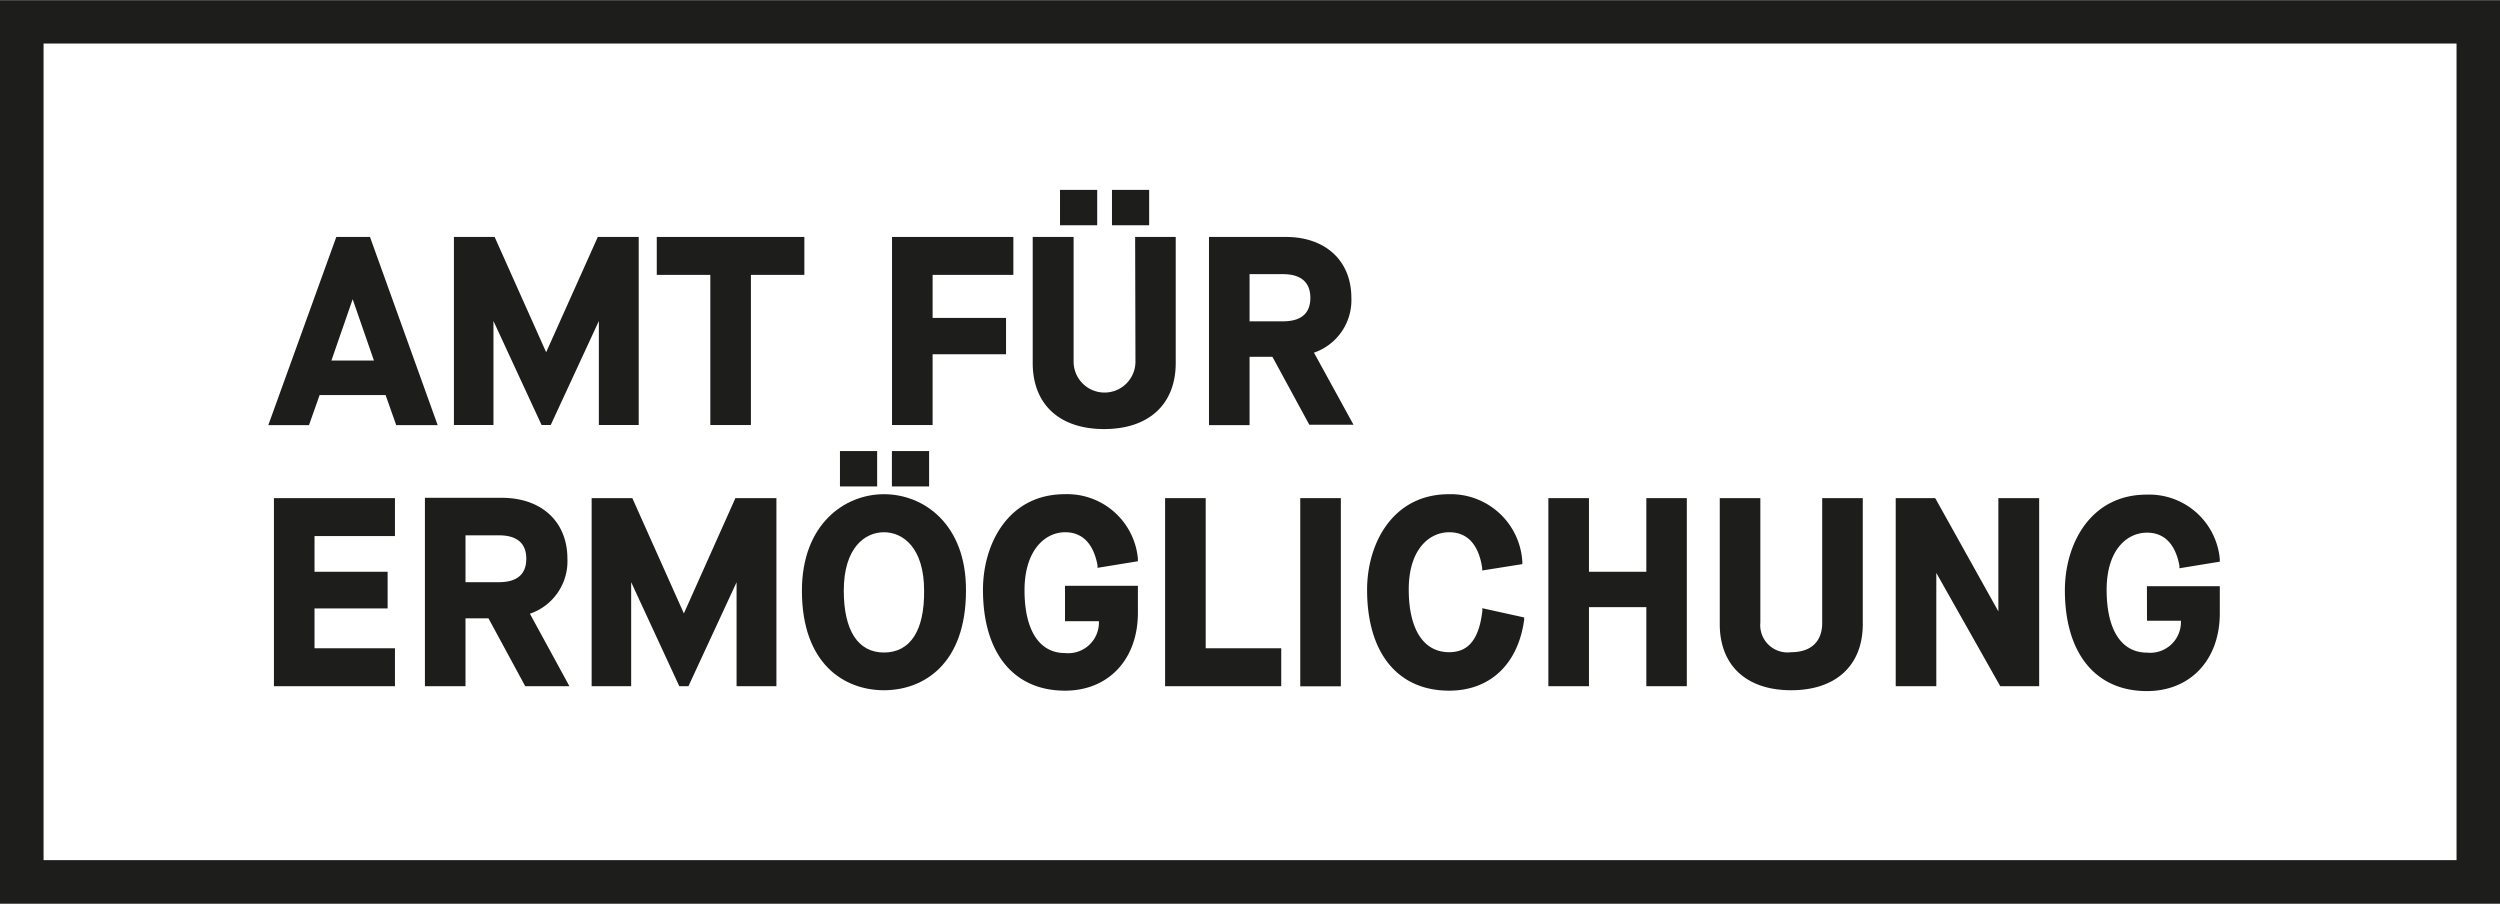
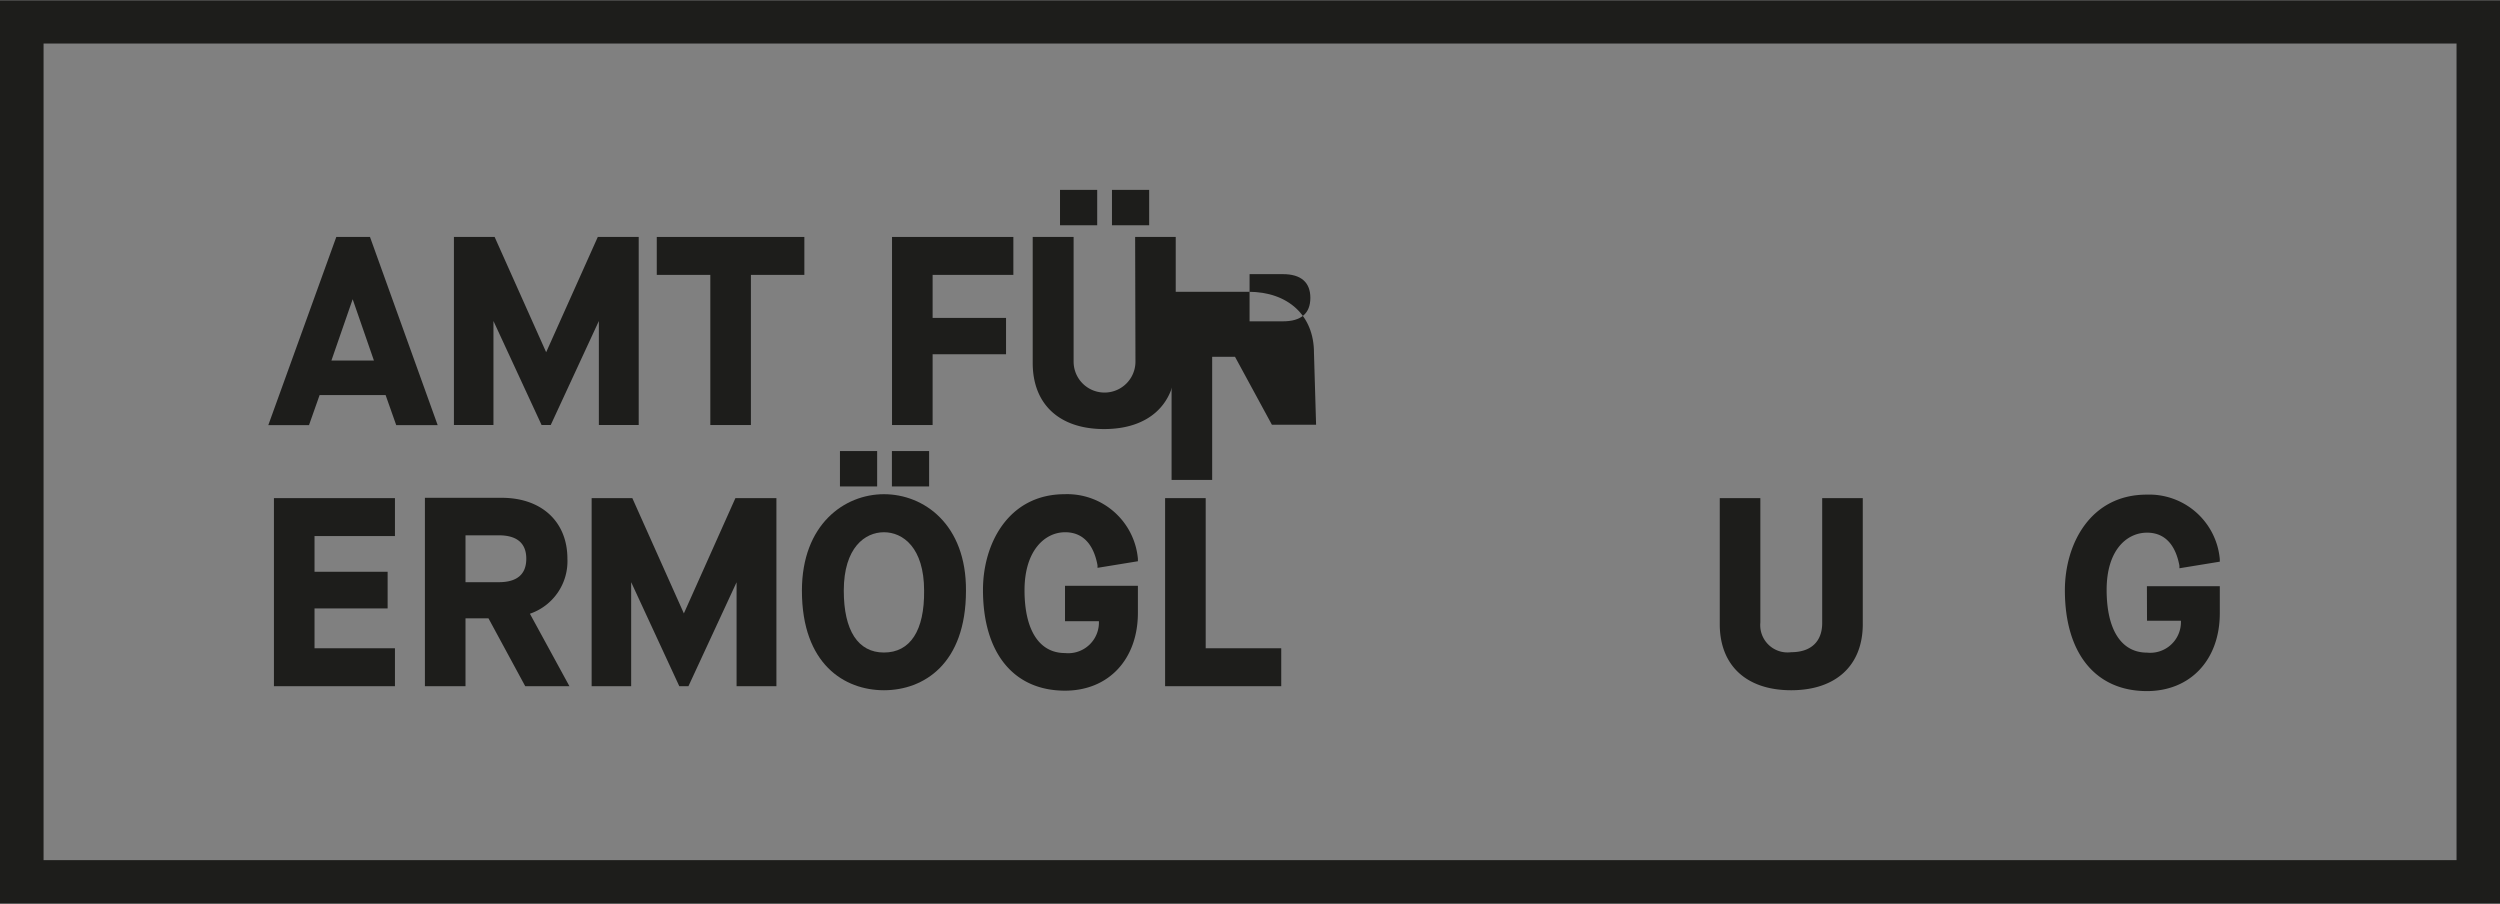
<svg xmlns="http://www.w3.org/2000/svg" width="235.28" height="85.04" viewBox="0 0 235.28 85.04">
  <rect x="0" y="0" width="235.28" height="85.04" fill="#808080" stroke="none" />
  <defs>
    <style>.a{fill:#fff;}.b{fill:#1d1d1b;}</style>
  </defs>
-   <rect class="a" x="2.05" y="2.24" width="231.18" height="80.94" />
  <path class="b" d="M263,424.93c-3.72,0-7.72,2.84-7.72,9.08,0,6.91,4,9.37,7.72,9.37s7.72-2.46,7.72-9.37C270.76,427.77,266.76,424.93,263,424.93Zm0,14.9c-2.44,0-3.78-2.07-3.78-5.82,0-4.06,2-5.5,3.78-5.5s3.78,1.44,3.78,5.5C266.82,437.76,265.48,439.83,263,439.83Z" transform="translate(-179.81 -378.42)" />
  <polygon class="b" points="64.36 57.73 59.51 46.88 55.68 46.88 55.68 64.58 59.4 64.58 59.4 54.79 63.93 64.58 64.79 64.58 69.32 54.8 69.32 64.58 73.07 64.58 73.07 46.88 69.21 46.88 64.36 57.73" />
  <path class="b" d="M381.87,436.84h3.19a2.89,2.89,0,0,1-3.19,3c-2.42,0-3.8-2.15-3.8-5.91s1.91-5.38,3.8-5.38c2.05,0,2.79,1.69,3.05,3.11l0,.24,3.8-.62,0-.24a6.67,6.67,0,0,0-6.88-6.07c-5.29,0-7.7,4.64-7.7,9,0,5.94,2.89,9.49,7.72,9.49,4.1,0,6.86-2.95,6.86-7.33v-2.54h-6.86Z" transform="translate(-179.81 -378.42)" />
  <rect class="b" x="79.05" y="42.45" width="3.5" height="3.33" />
  <rect class="b" x="83.94" y="42.45" width="3.5" height="3.33" />
  <polygon class="b" points="25.78 64.58 37.17 64.58 37.17 61.01 29.6 61.01 29.6 57.26 36.48 57.26 36.48 53.81 29.6 53.81 29.6 50.45 37.17 50.45 37.17 46.88 25.78 46.88 25.78 64.58" />
  <path class="b" d="M233.21,431c0-3.48-2.43-5.73-6.18-5.73H219.8V443h3.82v-6.39h2.16l3.46,6.39h4.16l-3.72-6.82A5.22,5.22,0,0,0,233.21,431Zm-3.87,0c0,1.47-.87,2.21-2.58,2.21h-3.14V428.8h3.14C228.47,428.8,229.34,429.55,229.34,431Z" transform="translate(-179.81 -378.42)" />
-   <polygon class="b" points="154.94 53.81 149.54 53.81 149.54 46.88 145.72 46.88 145.72 64.58 149.54 64.58 149.54 57.14 154.94 57.14 154.94 64.58 158.75 64.58 158.75 46.88 154.94 46.88 154.94 53.81" />
-   <rect class="b" x="122.37" y="46.88" width="3.82" height="17.71" />
  <path class="b" d="M280.05,428.51c2.05,0,2.79,1.69,3.05,3.11l0,.24,3.8-.62,0-.24a6.68,6.68,0,0,0-6.89-6.07c-5.28,0-7.69,4.64-7.69,9,0,5.94,2.88,9.49,7.72,9.49,4.1,0,6.86-2.95,6.86-7.33v-2.54h-6.86v3.33h3.19a2.89,2.89,0,0,1-3.19,3c-2.42,0-3.81-2.15-3.81-5.91S278.16,428.51,280.05,428.51Z" transform="translate(-179.81 -378.42)" />
  <path class="b" d="M351.3,437.06c0,1.74-1.06,2.74-2.92,2.74a2.57,2.57,0,0,1-2.9-2.79V425.3h-3.82v11.86c0,3.89,2.51,6.22,6.72,6.22s6.74-2.33,6.74-6.22V425.3H351.3Z" transform="translate(-179.81 -378.42)" />
-   <path class="b" d="M319.32,435.9c-.31,2.66-1.3,3.9-3.12,3.9-2.42,0-3.81-2.15-3.81-5.91s1.92-5.38,3.81-5.38c2.15,0,2.87,1.82,3.1,3.35l0,.25,3.78-.6,0-.23a6.75,6.75,0,0,0-6.91-6.35c-5.29,0-7.7,4.64-7.7,9,0,5.94,2.88,9.49,7.72,9.49,3.85,0,6.49-2.49,7.06-6.66l0-.23-3.94-.87Z" transform="translate(-179.81 -378.42)" />
-   <polygon class="b" points="188.07 57.54 182.2 47.01 182.12 46.88 178.41 46.88 178.41 64.58 182.23 64.58 182.23 53.92 188.18 64.46 188.25 64.58 191.91 64.58 191.91 46.88 188.07 46.88 188.07 57.54" />
  <polygon class="b" points="113.47 46.88 109.65 46.88 109.65 64.58 120.58 64.58 120.58 61.01 113.47 61.01 113.47 46.88" />
  <polygon class="b" points="87.77 33.34 94.68 33.34 94.68 29.92 87.77 29.92 87.77 25.87 95.37 25.87 95.37 22.3 83.95 22.3 83.95 40 87.77 40 87.77 33.34" />
  <rect class="b" x="99.76" y="17.87" width="3.5" height="3.33" />
  <rect class="b" x="104.65" y="17.87" width="3.5" height="3.33" />
  <path class="b" d="M211.46,400.72l-6.4,17.71h3.83l1-2.83h6.21l1,2.83H221l-6.37-17.71ZM215,412.35h-4l2-5.77Z" transform="translate(-179.81 -378.42)" />
  <path class="b" d="M286.67,412.48a2.91,2.91,0,0,1-5.82-.05V400.72H277v11.86c0,3.89,2.51,6.22,6.72,6.22s6.74-2.33,6.74-6.22V400.72h-3.82Z" transform="translate(-179.81 -378.42)" />
-   <path class="b" d="M303.47,411.61a5.22,5.22,0,0,0,3.52-5.16c0-3.48-2.42-5.73-6.17-5.73h-7.23v17.71h3.82V412h2.15l3.47,6.39h4.16Zm-.34-5.16c0,1.47-.87,2.21-2.58,2.21h-3.14v-4.44h3.14C302.26,404.22,303.13,405,303.13,406.45Z" transform="translate(-179.81 -378.42)" />
+   <path class="b" d="M303.47,411.61c0-3.48-2.42-5.73-6.17-5.73h-7.23v17.71h3.82V412h2.15l3.47,6.39h4.16Zm-.34-5.16c0,1.47-.87,2.21-2.58,2.21h-3.14v-4.44h3.14C302.26,404.22,303.13,405,303.13,406.45Z" transform="translate(-179.81 -378.42)" />
  <polygon class="b" points="61.81 25.87 66.85 25.87 66.85 40 70.67 40 70.67 25.87 75.7 25.87 75.7 22.3 61.81 22.3 61.81 25.87" />
  <polygon class="b" points="60.11 40 60.11 22.3 56.26 22.3 51.4 33.15 46.55 22.3 42.72 22.3 42.72 40 46.44 40 46.44 30.21 50.97 40 51.83 40 56.36 30.21 56.36 40 60.11 40" />
  <path class="b" d="M415.09,463.46H179.81v-85H415.09Zm-231.18-4.09H411V382.52H183.91Z" transform="translate(-179.81 -378.42)" />
</svg>